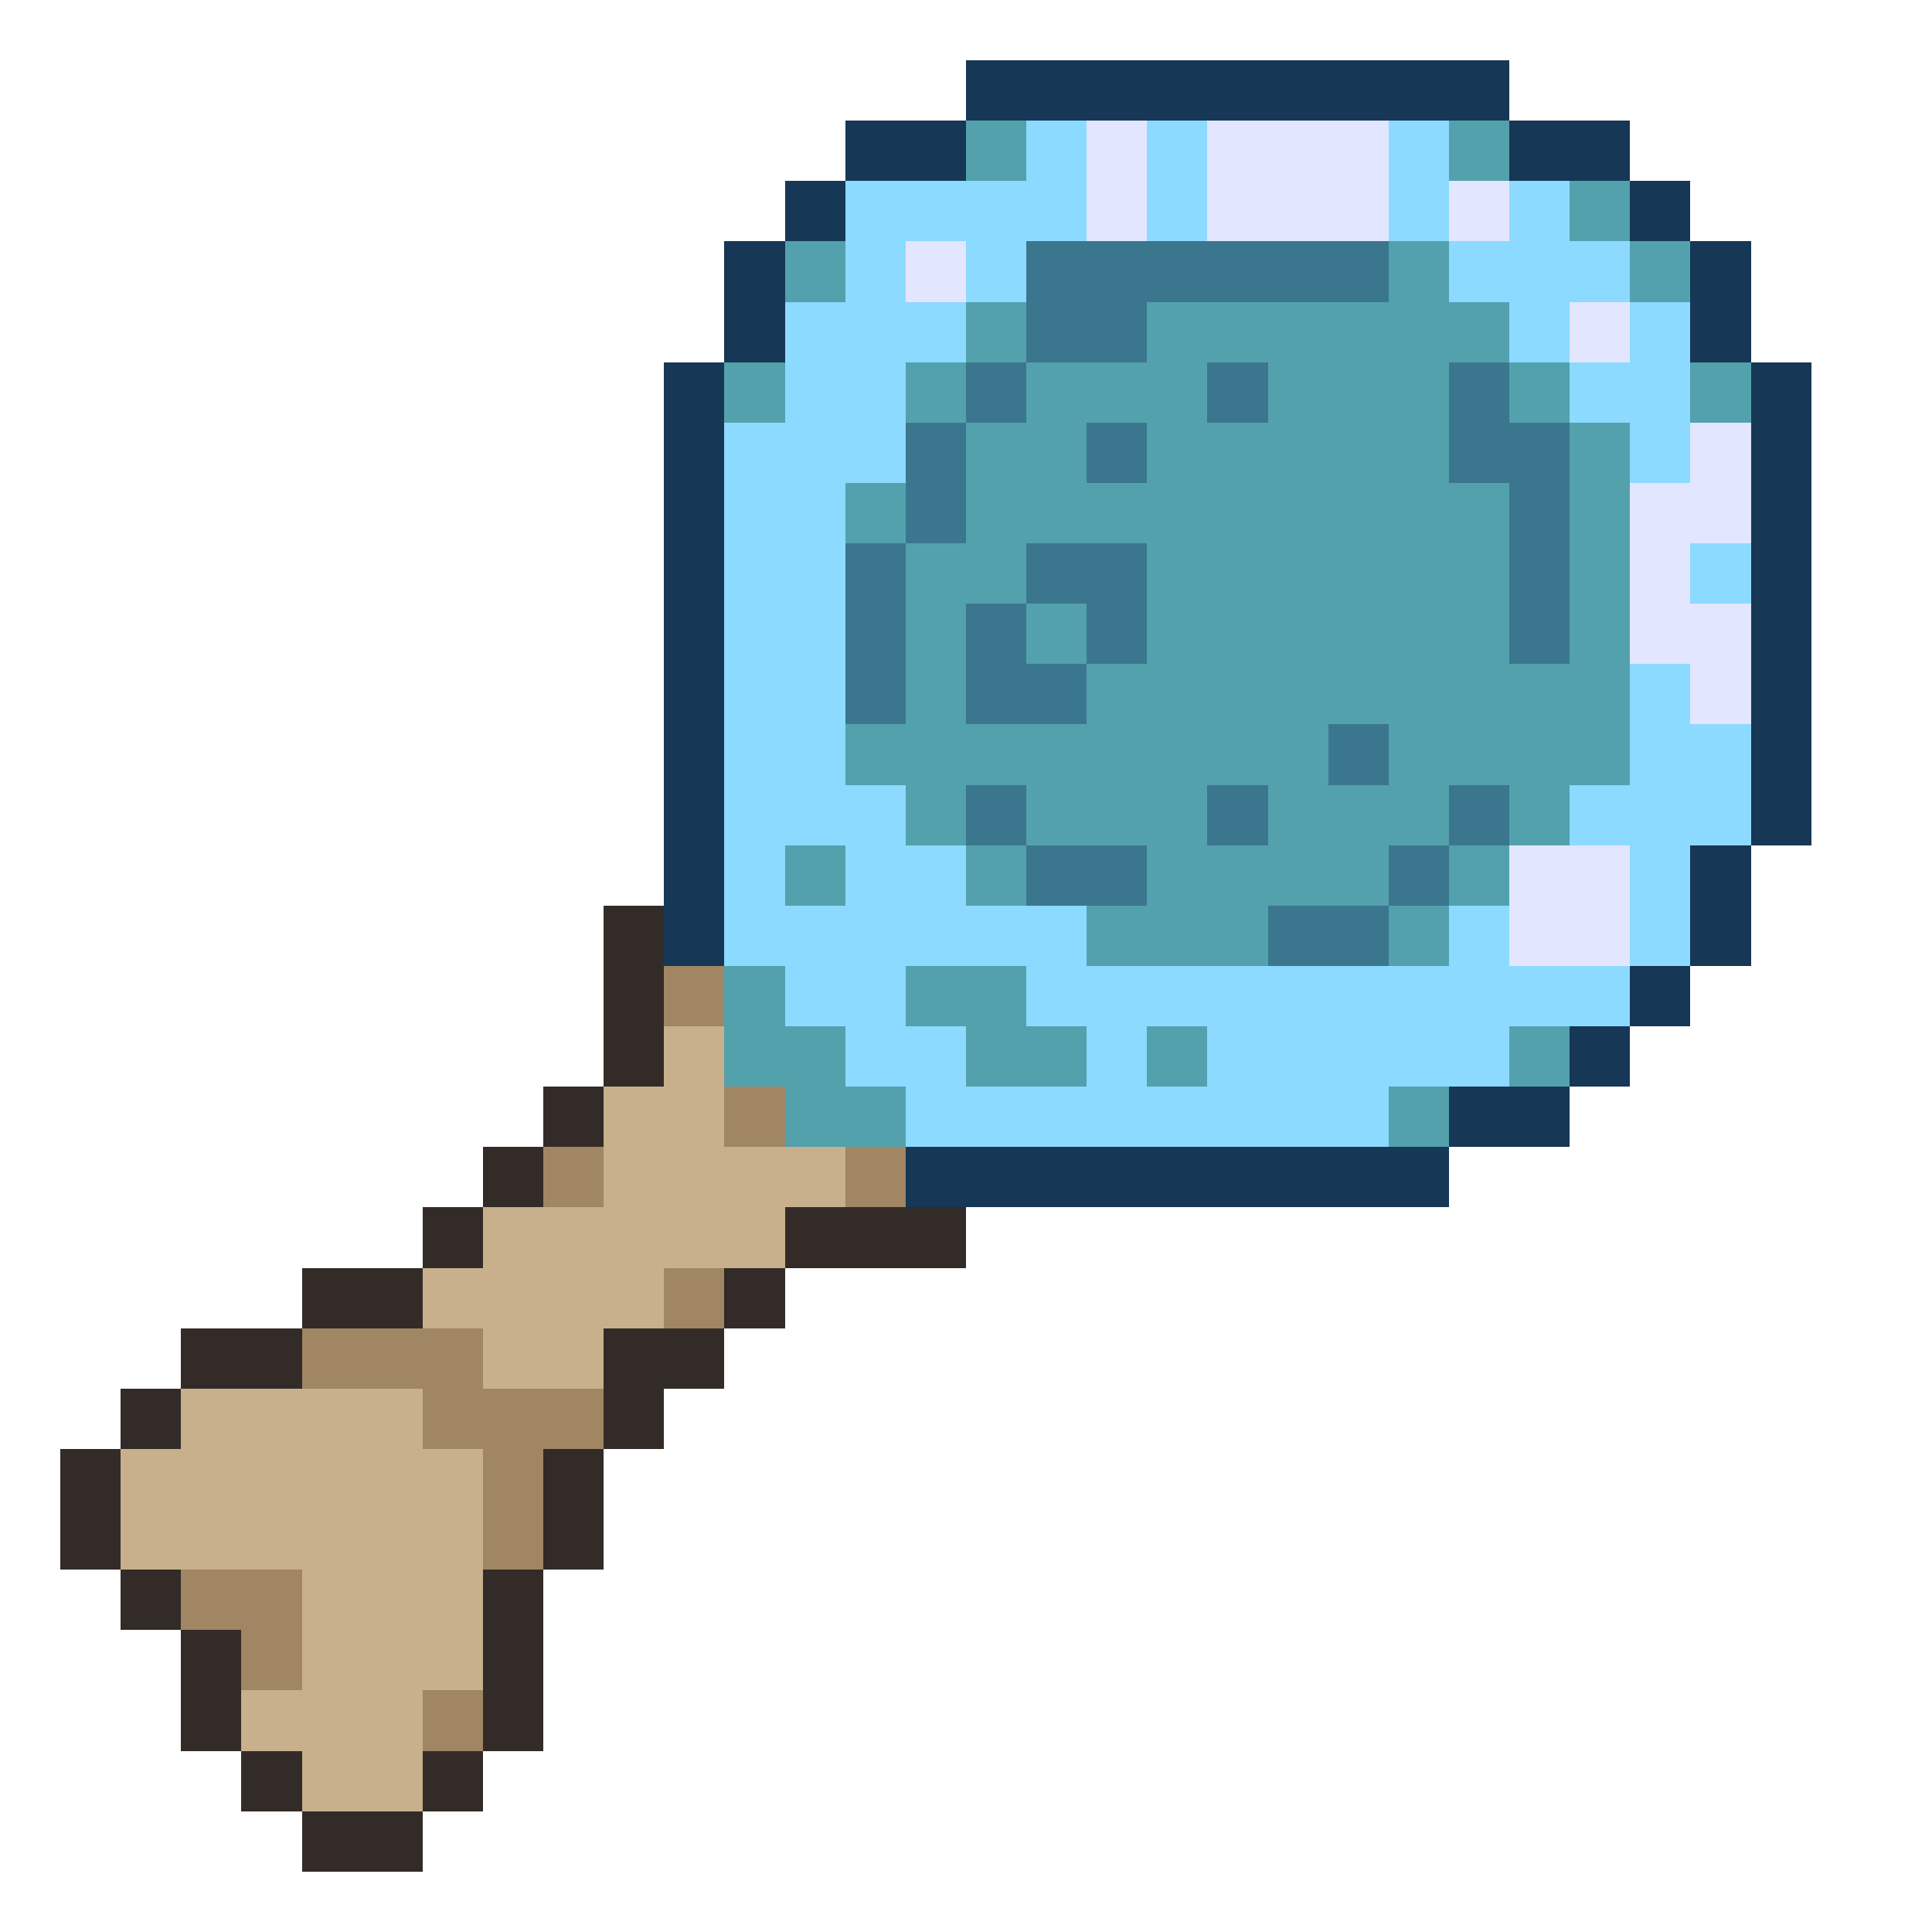
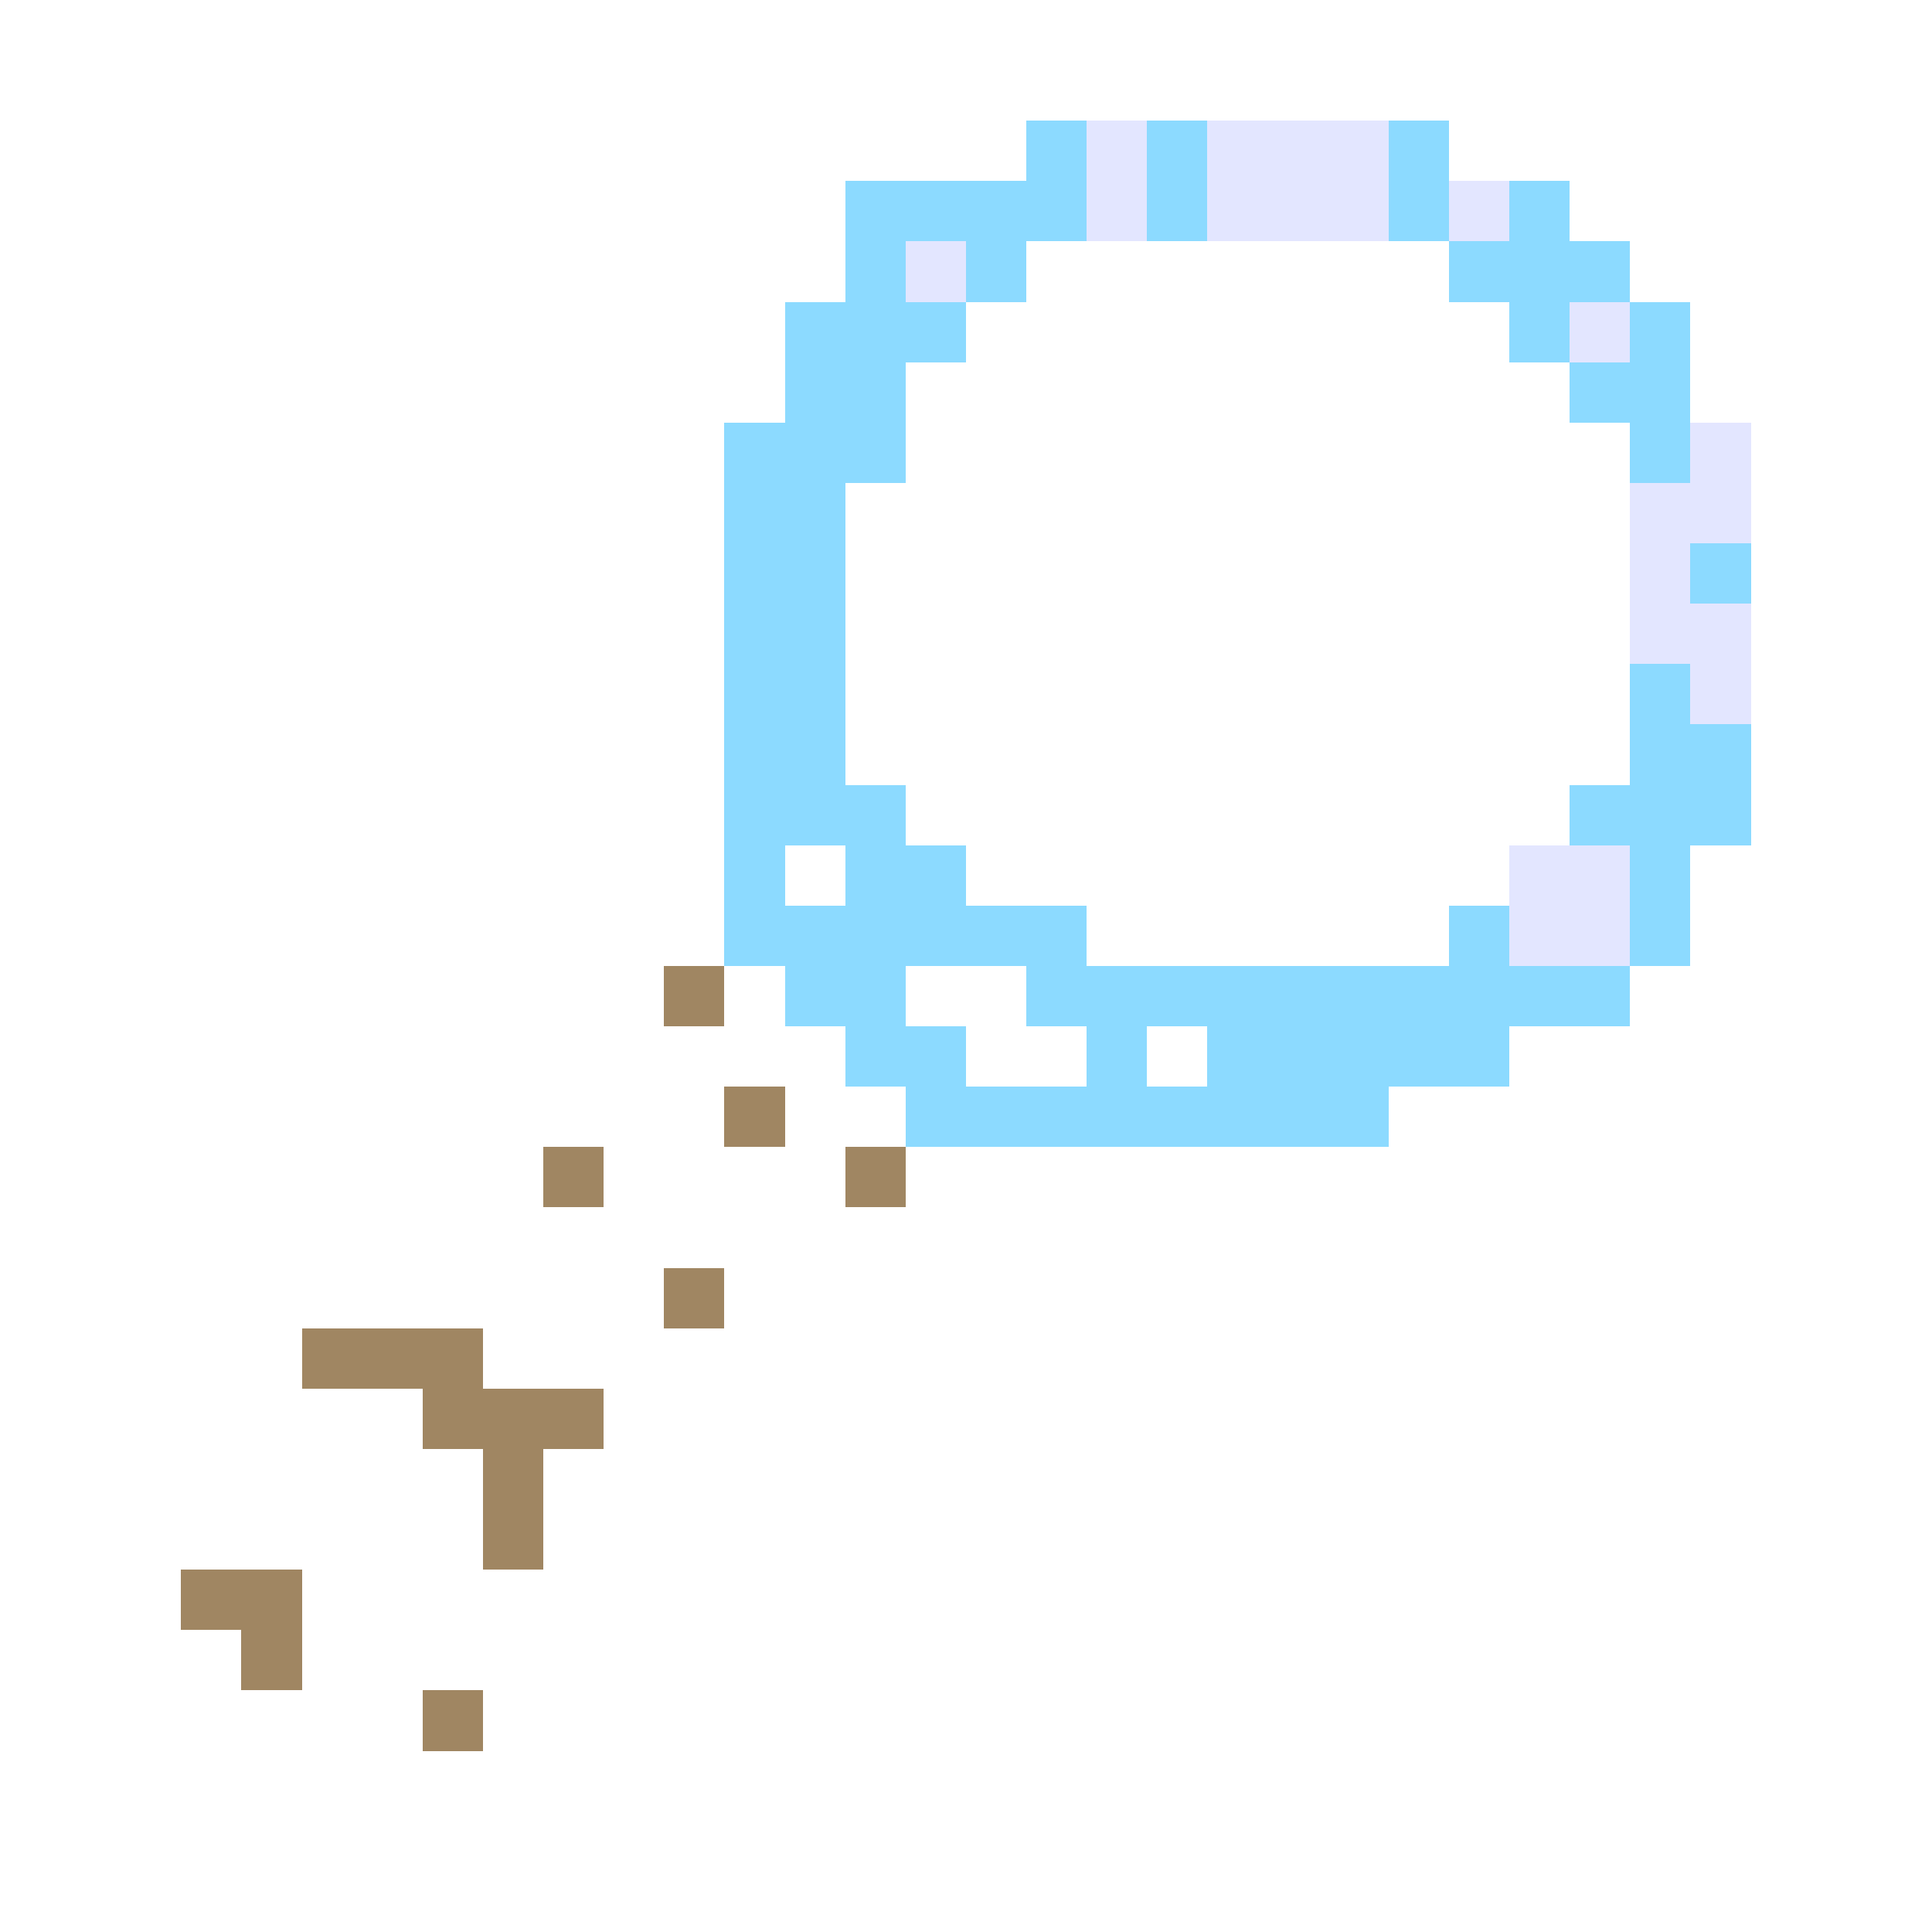
<svg xmlns="http://www.w3.org/2000/svg" viewBox="0 -0.5 32 32" shape-rendering="crispEdges">
-   <path stroke="#163755" d="M16 1h9M14 2h2M25 2h2M13 3h1M27 3h1M12 4h1M28 4h1M12 5h1M28 5h1M11 6h1M29 6h1M11 7h1M29 7h1M11 8h1M29 8h1M11 9h1M29 9h1M11 10h1M29 10h1M11 11h1M29 11h1M11 12h1M29 12h1M11 13h1M29 13h1M11 14h1M28 14h1M11 15h1M28 15h1M27 16h1M26 17h1M24 18h2M15 19h9" />
-   <path stroke="#53a1ad" d="M16 2h1M24 2h1M26 3h1M13 4h1M23 4h1M27 4h1M16 5h1M19 5h6M12 6h1M15 6h1M17 6h3M21 6h3M25 6h1M28 6h1M16 7h2M19 7h5M26 7h1M14 8h1M16 8h9M26 8h1M15 9h2M19 9h6M26 9h1M15 10h1M17 10h1M19 10h6M26 10h1M15 11h1M18 11h9M14 12h8M23 12h4M15 13h1M17 13h3M21 13h3M25 13h1M13 14h1M16 14h1M19 14h4M24 14h1M18 15h3M23 15h1M12 16h1M15 16h2M12 17h2M16 17h2M19 17h1M25 17h1M13 18h2M23 18h1" />
  <path stroke="#8cdaff" d="M17 2h1M19 2h1M23 2h1M14 3h4M19 3h1M23 3h1M25 3h1M14 4h1M16 4h1M24 4h3M13 5h3M25 5h1M27 5h1M13 6h2M26 6h2M12 7h3M27 7h1M12 8h2M12 9h2M28 9h1M12 10h2M12 11h2M27 11h1M12 12h2M27 12h2M12 13h3M26 13h3M12 14h1M14 14h2M27 14h1M12 15h6M24 15h1M27 15h1M13 16h2M17 16h10M14 17h2M18 17h1M20 17h5M15 18h8" />
  <path stroke="#e3e6ff" d="M18 2h1M20 2h3M18 3h1M20 3h3M24 3h1M15 4h1M26 5h1M28 7h1M27 8h2M27 9h1M27 10h2M28 11h1M25 14h2M25 15h2" />
-   <path stroke="#3b768f" d="M17 4h6M17 5h2M16 6h1M20 6h1M24 6h1M15 7h1M18 7h1M24 7h2M15 8h1M25 8h1M14 9h1M17 9h2M25 9h1M14 10h1M16 10h1M18 10h1M25 10h1M14 11h1M16 11h2M22 12h1M16 13h1M20 13h1M24 13h1M17 14h2M23 14h1M21 15h2" />
-   <path stroke="#322b28" d="M10 15h1M10 16h1M10 17h1M9 18h1M8 19h1M7 20h1M13 20h3M5 21h2M12 21h1M3 22h2M10 22h2M2 23h1M10 23h1M1 24h1M9 24h1M1 25h1M9 25h1M2 26h1M8 26h1M3 27h1M8 27h1M3 28h1M8 28h1M4 29h1M7 29h1M5 30h2" />
  <path stroke="#a08662" d="M11 16h1M12 18h1M9 19h1M14 19h1M11 21h1M5 22h3M7 23h3M8 24h1M8 25h1M3 26h2M4 27h1M7 28h1" />
-   <path stroke="#c7b08b" d="M11 17h1M10 18h2M10 19h4M8 20h5M7 21h4M8 22h2M3 23h4M2 24h6M2 25h6M5 26h3M5 27h3M4 28h3M5 29h2" />
</svg>